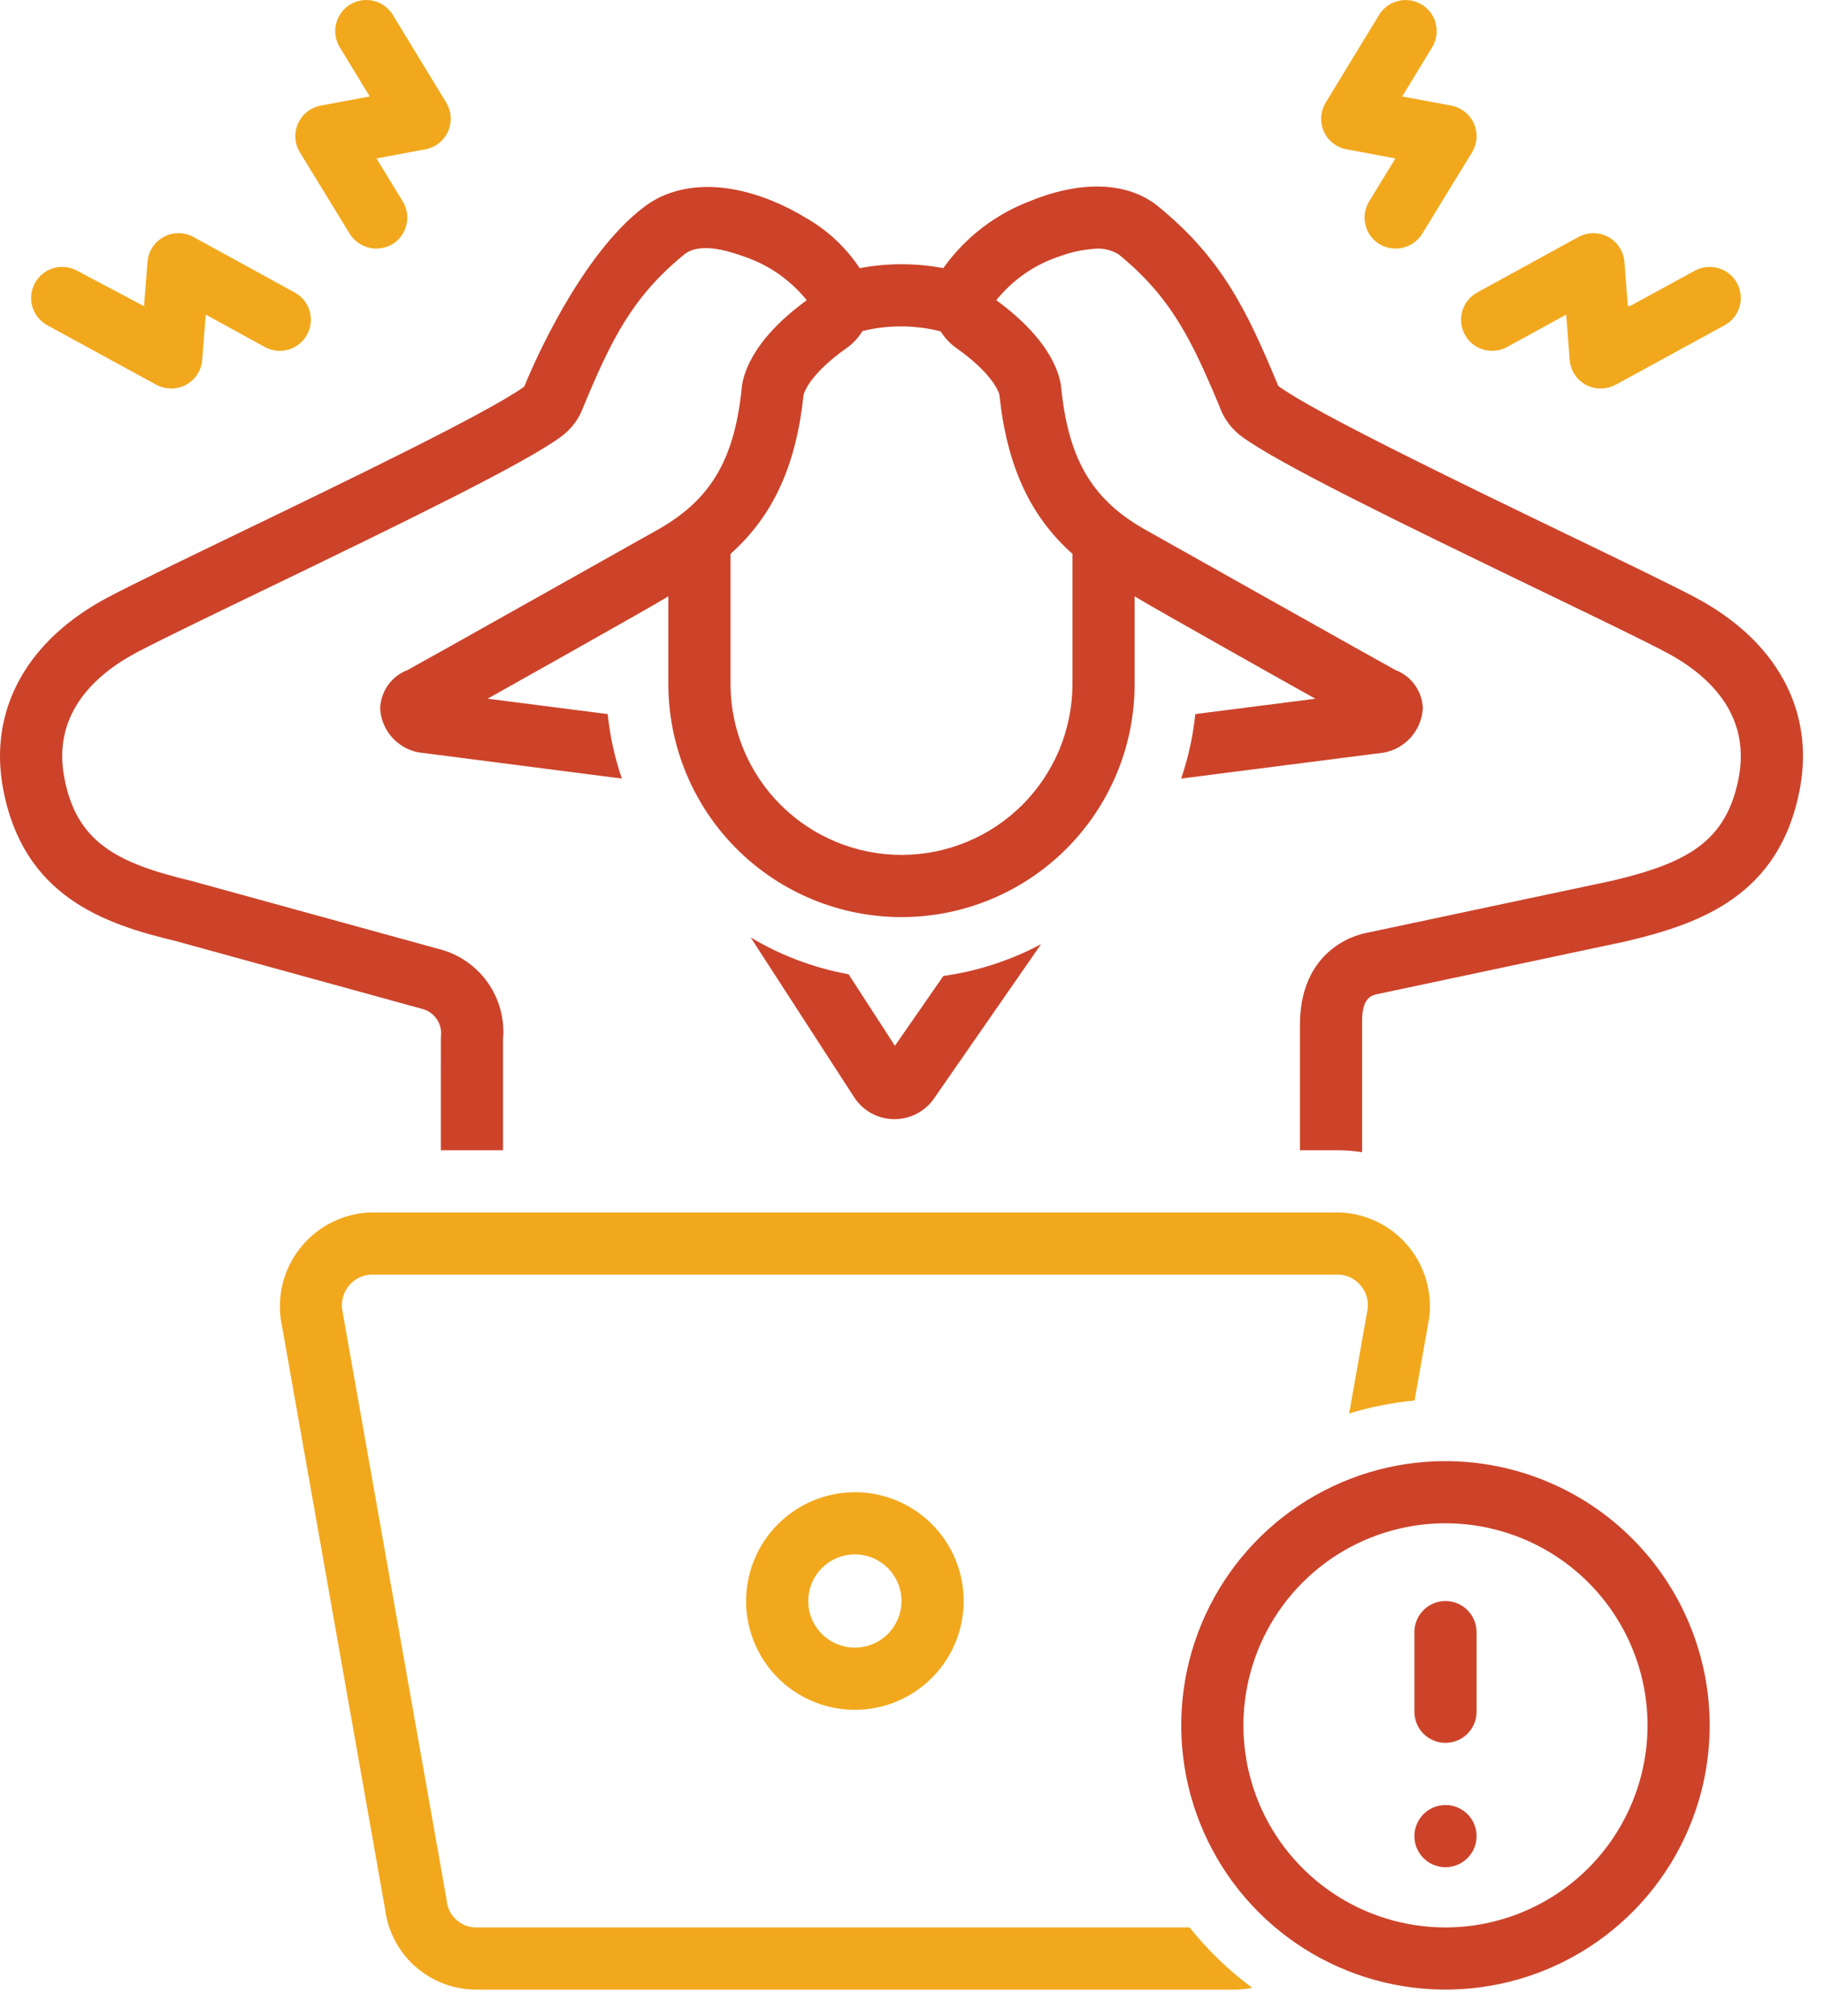
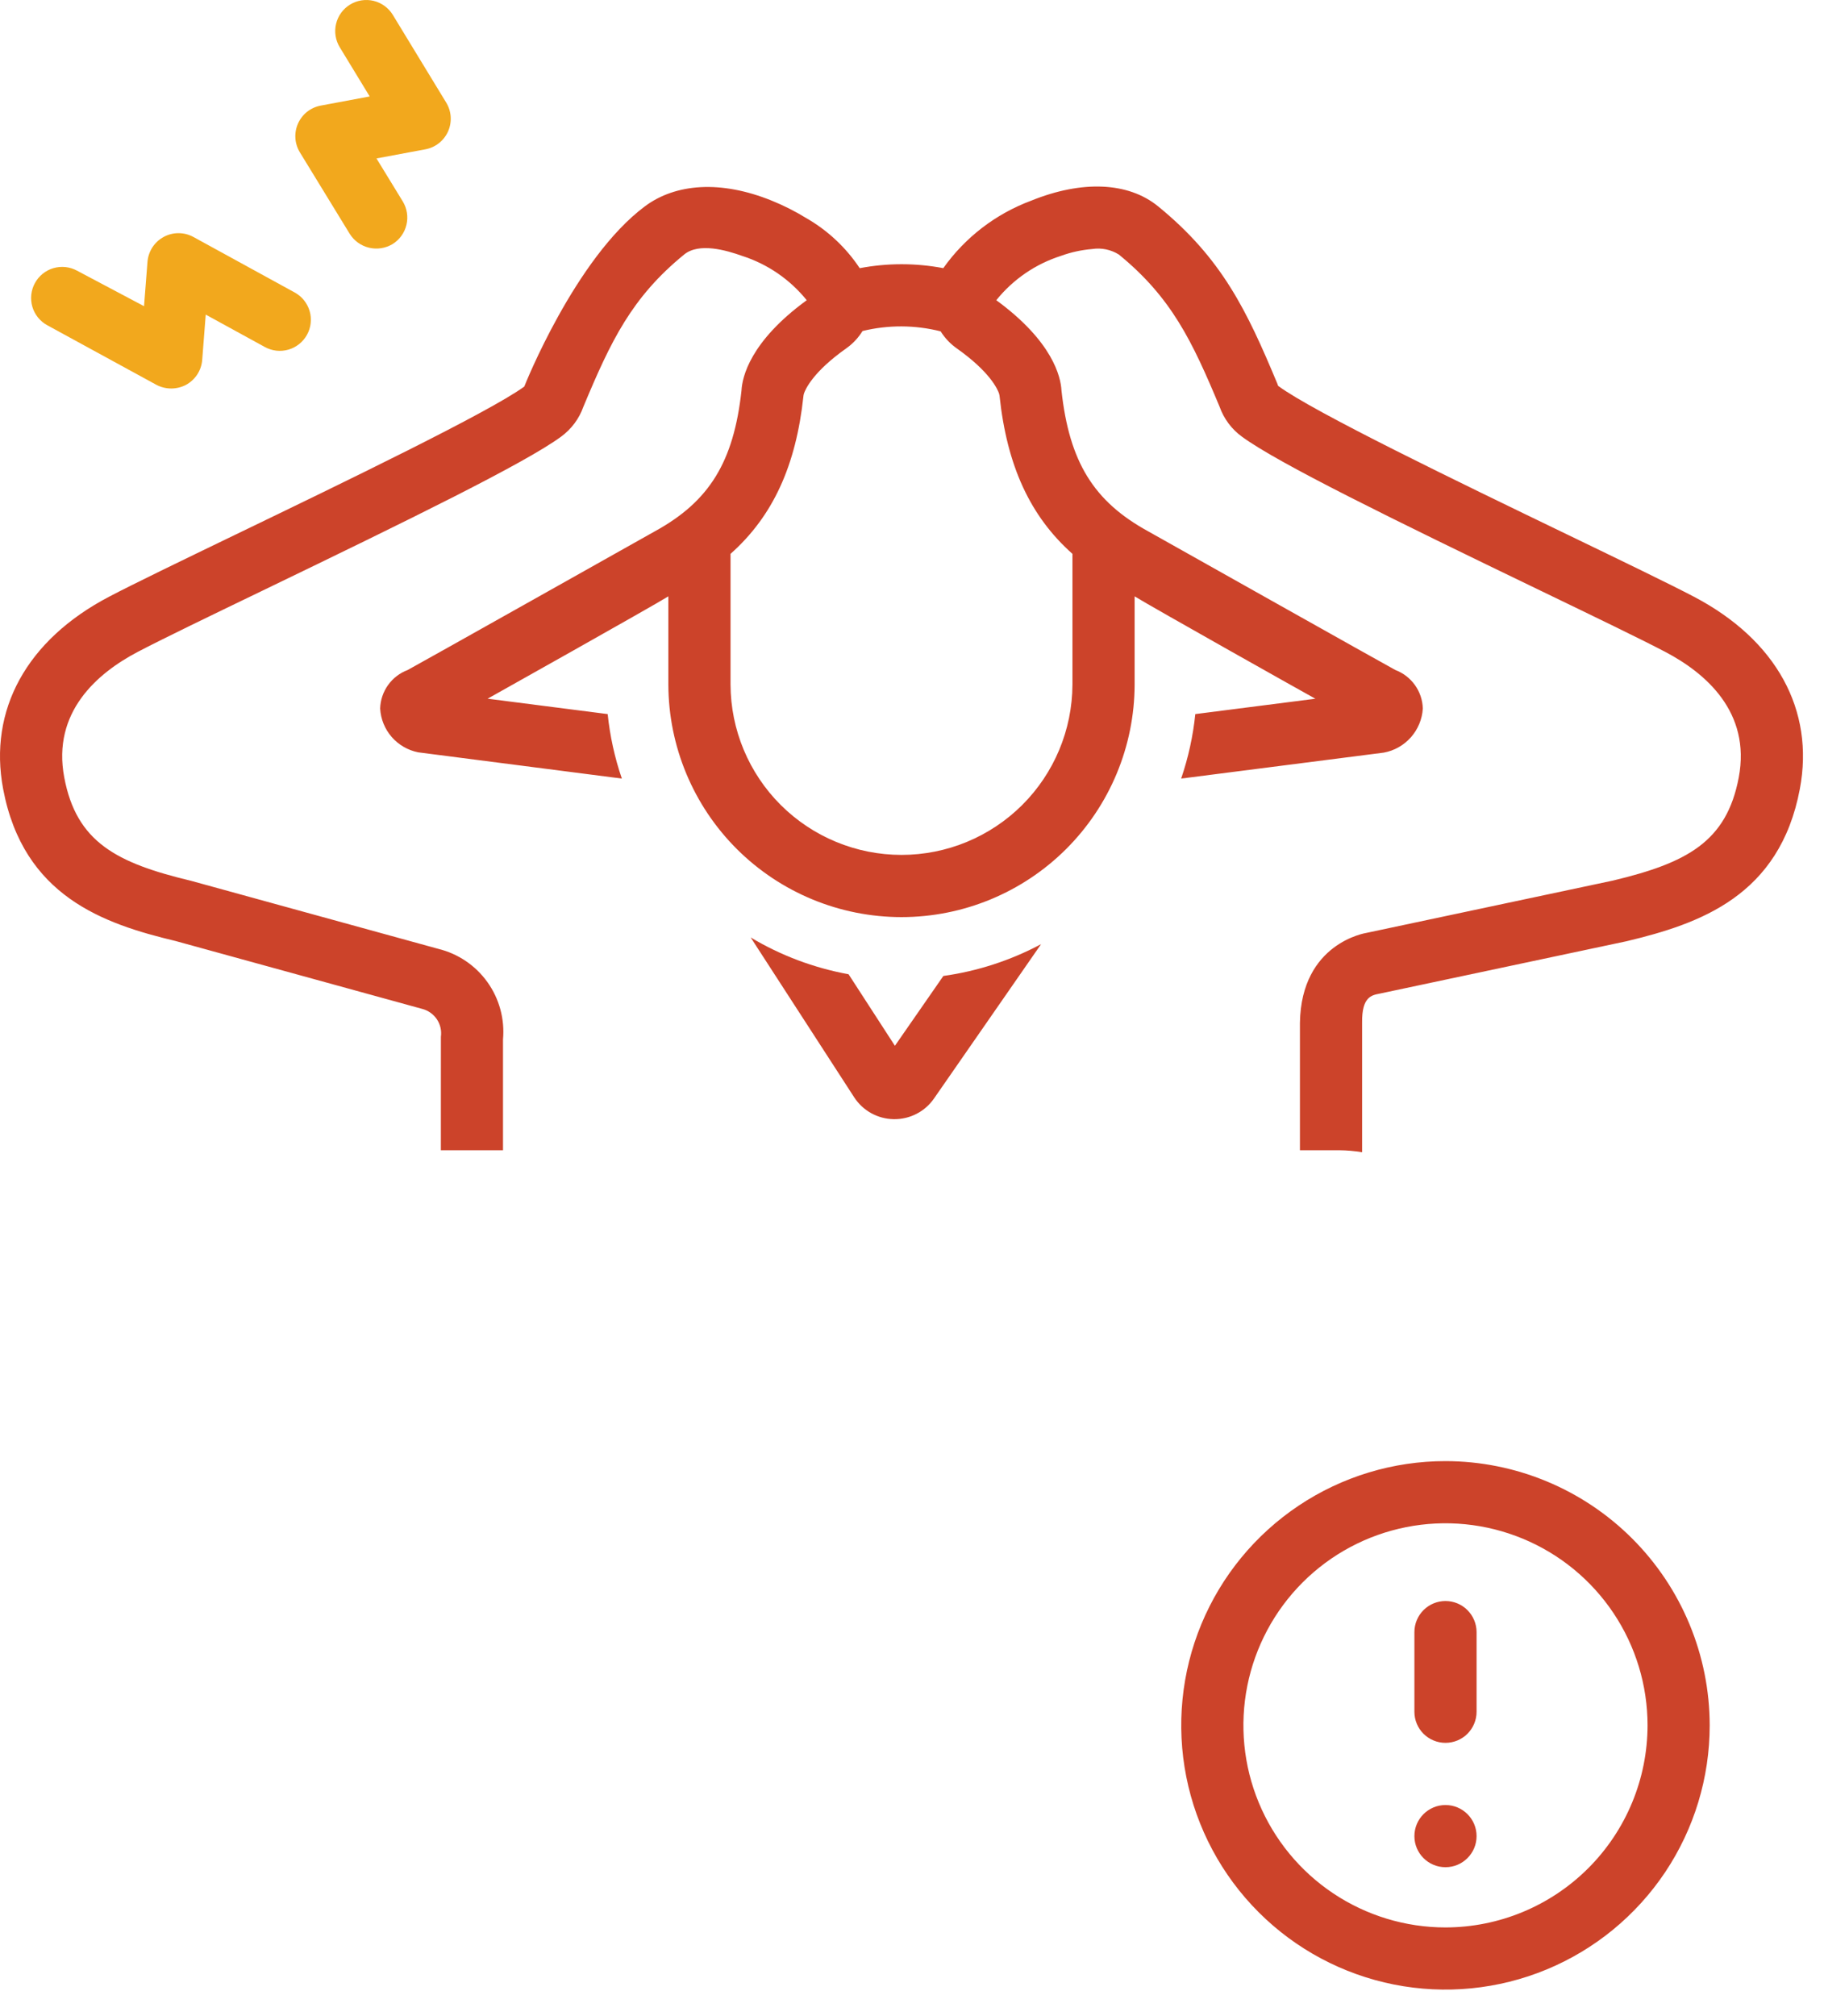
<svg xmlns="http://www.w3.org/2000/svg" width="57" height="63" viewBox="0 0 57 63" fill="none">
  <path d="M27.928 34.972H27.953C28.195 34.972 28.434 34.914 28.648 34.802C28.863 34.691 29.047 34.528 29.185 34.33L32.534 29.503C31.582 30.011 30.549 30.348 29.48 30.497L27.966 32.679L26.518 30.444C25.438 30.247 24.401 29.858 23.459 29.294L26.694 34.29C26.828 34.496 27.01 34.666 27.226 34.785C27.441 34.904 27.682 34.968 27.928 34.972Z" fill="#CC432A" />
-   <path d="M23.315 50.029C23.315 50.701 23.514 51.359 23.888 51.918C24.261 52.477 24.792 52.913 25.414 53.17C26.035 53.427 26.718 53.495 27.378 53.364C28.038 53.232 28.643 52.908 29.119 52.433C29.594 51.958 29.918 51.352 30.049 50.692C30.18 50.033 30.113 49.349 29.856 48.728C29.598 48.106 29.163 47.575 28.604 47.202C28.044 46.828 27.387 46.629 26.715 46.629C25.813 46.63 24.949 46.989 24.312 47.626C23.674 48.263 23.316 49.127 23.315 50.029ZM28.172 50.029C28.172 50.317 28.086 50.599 27.926 50.839C27.766 51.078 27.538 51.265 27.272 51.375C27.006 51.485 26.713 51.514 26.43 51.458C26.148 51.402 25.888 51.263 25.684 51.059C25.48 50.855 25.342 50.596 25.285 50.313C25.229 50.031 25.258 49.737 25.368 49.471C25.479 49.205 25.666 48.977 25.905 48.817C26.145 48.657 26.427 48.572 26.715 48.572C27.101 48.572 27.471 48.726 27.744 48.999C28.018 49.272 28.171 49.643 28.172 50.029Z" fill="#F2A81D" />
  <path d="M1.478 10.164L4.885 12.024C5.028 12.1 5.187 12.139 5.349 12.14C5.51 12.14 5.67 12.101 5.813 12.026C5.955 11.948 6.076 11.837 6.165 11.701C6.253 11.565 6.306 11.409 6.319 11.247L6.429 9.831L8.277 10.844C8.389 10.905 8.511 10.944 8.638 10.958C8.765 10.972 8.893 10.96 9.016 10.925C9.138 10.889 9.252 10.829 9.352 10.749C9.451 10.669 9.534 10.571 9.595 10.459C9.657 10.347 9.695 10.224 9.709 10.097C9.723 9.971 9.712 9.842 9.676 9.72C9.64 9.597 9.58 9.483 9.501 9.384C9.421 9.284 9.322 9.202 9.21 9.14L6.044 7.405C5.902 7.327 5.743 7.286 5.58 7.286C5.418 7.285 5.258 7.326 5.116 7.403C4.973 7.48 4.852 7.592 4.763 7.728C4.675 7.864 4.622 8.02 4.609 8.181L4.501 9.568L2.409 8.459C2.183 8.335 1.917 8.307 1.669 8.379C1.422 8.452 1.214 8.62 1.091 8.846C0.967 9.072 0.939 9.338 1.011 9.586C1.084 9.833 1.252 10.041 1.478 10.164Z" fill="#F2A81D" />
  <path d="M10.929 7.307C11.065 7.525 11.281 7.68 11.531 7.74C11.78 7.8 12.044 7.76 12.264 7.629C12.484 7.494 12.641 7.278 12.701 7.027C12.762 6.777 12.72 6.513 12.586 6.293L11.765 4.951L13.293 4.666C13.448 4.637 13.593 4.571 13.716 4.474C13.84 4.376 13.938 4.25 14.002 4.107C14.066 3.963 14.094 3.806 14.084 3.649C14.074 3.492 14.026 3.34 13.944 3.206L12.276 0.466C12.142 0.246 11.926 0.088 11.676 0.027C11.426 -0.033 11.161 0.008 10.941 0.142C10.721 0.276 10.563 0.492 10.503 0.742C10.442 0.992 10.483 1.256 10.617 1.476L11.553 3.014L10.022 3.3C9.867 3.329 9.722 3.395 9.598 3.492C9.475 3.59 9.377 3.716 9.313 3.86C9.249 4.004 9.221 4.161 9.231 4.318C9.241 4.475 9.29 4.627 9.372 4.762L10.929 7.307Z" fill="#F2A81D" />
-   <path d="M45.776 10.459C45.9 10.685 46.109 10.852 46.356 10.925C46.603 10.997 46.869 10.968 47.095 10.844L48.943 9.831L49.053 11.247C49.066 11.409 49.119 11.565 49.207 11.701C49.295 11.837 49.416 11.948 49.559 12.026C49.702 12.101 49.861 12.141 50.023 12.14C50.185 12.14 50.344 12.1 50.487 12.024L53.894 10.164C54.12 10.041 54.288 9.833 54.36 9.586C54.433 9.338 54.405 9.072 54.281 8.846C54.158 8.62 53.95 8.452 53.702 8.379C53.455 8.307 53.189 8.335 52.963 8.459L50.946 9.56L50.871 9.568L50.763 8.181C50.75 8.02 50.697 7.864 50.608 7.728C50.52 7.592 50.399 7.48 50.256 7.403C50.113 7.326 49.954 7.285 49.791 7.286C49.629 7.286 49.47 7.327 49.327 7.405L46.162 9.14C46.05 9.202 45.951 9.284 45.871 9.384C45.791 9.483 45.732 9.597 45.696 9.72C45.66 9.842 45.649 9.971 45.663 10.098C45.676 10.224 45.715 10.347 45.776 10.459Z" fill="#F2A81D" />
-   <path d="M42.079 4.666L43.606 4.951L42.786 6.293C42.651 6.513 42.61 6.777 42.67 7.028C42.73 7.278 42.888 7.494 43.108 7.629C43.328 7.76 43.591 7.8 43.841 7.74C44.09 7.68 44.306 7.524 44.443 7.307L46 4.762C46.082 4.628 46.13 4.475 46.141 4.318C46.151 4.161 46.123 4.004 46.059 3.86C45.995 3.716 45.897 3.59 45.773 3.493C45.65 3.395 45.504 3.329 45.35 3.3L43.819 3.014L44.755 1.477C44.821 1.368 44.865 1.247 44.885 1.121C44.905 0.995 44.899 0.866 44.869 0.742C44.839 0.618 44.785 0.501 44.709 0.398C44.634 0.295 44.539 0.208 44.43 0.142C44.321 0.076 44.2 0.031 44.075 0.012C43.948 -0.008 43.82 -0.002 43.696 0.028C43.572 0.058 43.455 0.112 43.352 0.187C43.249 0.263 43.162 0.357 43.096 0.466L41.427 3.206C41.346 3.34 41.298 3.493 41.288 3.65C41.278 3.806 41.306 3.963 41.37 4.107C41.434 4.251 41.532 4.377 41.655 4.474C41.779 4.571 41.924 4.637 42.079 4.666Z" fill="#F2A81D" />
-   <path d="M37.176 60.229H14.843C14.617 60.219 14.402 60.128 14.239 59.971C14.076 59.815 13.975 59.604 13.957 59.379C13.955 59.361 13.952 59.343 13.949 59.325L10.691 40.907C10.675 40.777 10.686 40.645 10.722 40.52C10.758 40.394 10.82 40.277 10.903 40.176C10.986 40.075 11.089 39.992 11.206 39.933C11.322 39.873 11.449 39.837 11.58 39.828H41.849C41.98 39.837 42.108 39.872 42.224 39.931C42.341 39.991 42.444 40.074 42.527 40.175C42.611 40.276 42.672 40.393 42.709 40.519C42.745 40.645 42.755 40.777 42.738 40.907L42.161 44.169C42.827 43.964 43.512 43.828 44.206 43.763L44.656 41.214C44.659 41.196 44.662 41.178 44.664 41.16C44.712 40.757 44.676 40.349 44.557 39.96C44.439 39.572 44.241 39.212 43.976 38.904C43.712 38.597 43.386 38.347 43.02 38.172C42.654 37.996 42.255 37.899 41.849 37.886H11.58C11.175 37.9 10.777 37.999 10.411 38.175C10.046 38.351 9.721 38.6 9.457 38.908C9.192 39.215 8.994 39.574 8.875 39.962C8.756 40.349 8.719 40.757 8.765 41.16C8.767 41.178 8.77 41.196 8.773 41.214L12.031 59.64C12.113 60.331 12.443 60.969 12.96 61.435C13.478 61.901 14.147 62.162 14.843 62.172H38.586C38.77 62.171 38.952 62.152 39.132 62.115C38.399 61.575 37.742 60.941 37.176 60.229Z" fill="#F2A81D" />
  <path d="M45.171 45.657C43.538 45.657 41.942 46.141 40.584 47.048C39.226 47.956 38.167 49.245 37.542 50.754C36.917 52.263 36.754 53.923 37.072 55.525C37.391 57.127 38.177 58.598 39.332 59.753C40.487 60.908 41.958 61.694 43.56 62.013C45.162 62.331 46.822 62.168 48.331 61.543C49.84 60.918 51.129 59.86 52.037 58.502C52.944 57.144 53.428 55.547 53.428 53.914C53.426 51.725 52.555 49.626 51.007 48.078C49.459 46.53 47.361 45.66 45.171 45.657ZM45.171 60.229C43.922 60.229 42.702 59.858 41.663 59.164C40.625 58.471 39.815 57.484 39.337 56.331C38.859 55.177 38.734 53.907 38.978 52.682C39.222 51.458 39.823 50.333 40.706 49.449C41.589 48.566 42.714 47.965 43.939 47.721C45.164 47.477 46.434 47.603 47.587 48.081C48.741 48.558 49.727 49.368 50.421 50.406C51.115 51.444 51.486 52.665 51.486 53.914C51.484 55.588 50.818 57.193 49.634 58.377C48.45 59.561 46.845 60.227 45.171 60.229Z" fill="#CC432A" />
  <path d="M45.171 50.029C44.914 50.029 44.667 50.131 44.484 50.314C44.302 50.496 44.2 50.743 44.2 51.001V53.49C44.2 53.747 44.302 53.995 44.484 54.177C44.667 54.359 44.914 54.461 45.171 54.461C45.429 54.461 45.676 54.359 45.858 54.177C46.04 53.995 46.143 53.747 46.143 53.49V51.001C46.143 50.743 46.04 50.496 45.858 50.314C45.676 50.131 45.429 50.029 45.171 50.029Z" fill="#CC432A" />
  <path d="M45.171 58.347C45.708 58.347 46.143 57.912 46.143 57.376C46.143 56.839 45.708 56.404 45.171 56.404C44.635 56.404 44.2 56.839 44.2 57.376C44.2 57.912 44.635 58.347 45.171 58.347Z" fill="#CC432A" />
  <path d="M52.944 18.651C52.162 18.241 50.681 17.526 48.965 16.697C45.618 15.081 41.032 12.867 39.942 12.058C39.935 12.034 39.926 12.011 39.917 11.989C38.962 9.7 38.187 8.077 36.191 6.448C35.262 5.689 33.816 5.625 32.224 6.271C31.118 6.682 30.161 7.417 29.478 8.379C28.615 8.216 27.729 8.216 26.866 8.38C26.438 7.736 25.866 7.2 25.195 6.815C24.852 6.604 24.492 6.422 24.119 6.271C22.527 5.625 21.113 5.731 20.152 6.448C17.972 8.074 16.392 12.056 16.384 12.079C15.311 12.867 10.726 15.081 7.378 16.697C5.662 17.526 4.181 18.241 3.4 18.651C0.836 19.998 -0.367 22.185 0.098 24.654C0.73 28 3.225 28.865 5.483 29.404C5.483 29.404 13.178 31.523 13.186 31.524C13.375 31.571 13.54 31.686 13.65 31.847C13.759 32.008 13.805 32.205 13.778 32.398C13.778 32.413 13.777 35.943 13.777 35.943H15.719L15.719 32.48C15.776 31.845 15.604 31.21 15.233 30.691C14.862 30.171 14.317 29.802 13.697 29.65L5.967 27.523C3.64 26.966 2.388 26.314 2.008 24.294C1.622 22.251 3.043 21.033 4.303 20.371C5.055 19.976 6.523 19.267 8.223 18.447C12.809 16.233 16.407 14.473 17.534 13.645C17.855 13.41 18.099 13.084 18.231 12.709C19.093 10.646 19.74 9.293 21.38 7.953C21.845 7.573 22.696 7.819 23.193 7.997C23.986 8.251 24.687 8.733 25.21 9.381C23.436 10.675 23.194 11.786 23.172 12.2C22.928 14.433 22.168 15.668 20.467 16.601C20.413 16.631 12.861 20.878 12.737 20.938C12.491 21.03 12.278 21.194 12.125 21.409C11.973 21.623 11.887 21.878 11.88 22.141C11.898 22.469 12.025 22.781 12.24 23.029C12.456 23.276 12.747 23.445 13.069 23.509C13.079 23.511 19.433 24.329 19.433 24.329C19.209 23.676 19.061 23 18.99 22.314L15.238 21.833C15.246 21.829 20.361 18.961 20.886 18.635V21.394C20.892 23.322 21.662 25.17 23.027 26.532C24.393 27.893 26.243 28.658 28.172 28.658C30.1 28.658 31.95 27.893 33.316 26.532C34.681 25.17 35.452 23.322 35.457 21.394V18.635C35.982 18.961 40.91 21.729 41.105 21.834L37.353 22.314C37.283 23 37.134 23.676 36.911 24.329L43.244 23.518C43.571 23.458 43.869 23.289 44.09 23.04C44.311 22.79 44.443 22.474 44.463 22.141C44.456 21.878 44.371 21.623 44.218 21.409C44.065 21.194 43.852 21.03 43.606 20.937C43.482 20.877 35.93 16.631 35.877 16.601C34.176 15.668 33.415 14.433 33.171 12.2C33.149 11.787 32.908 10.678 31.134 9.381C31.656 8.732 32.357 8.251 33.15 7.997C33.465 7.882 33.794 7.81 34.129 7.782C34.418 7.737 34.714 7.798 34.963 7.953C36.604 9.293 37.251 10.646 38.112 12.709C38.245 13.084 38.487 13.41 38.809 13.644C39.937 14.473 43.534 16.233 48.121 18.447C49.82 19.267 51.288 19.976 52.041 20.371C53.3 21.033 54.721 22.251 54.336 24.294C53.955 26.314 52.703 26.966 50.401 27.517L42.703 29.151C42.689 29.154 40.663 29.461 40.623 31.958V35.943H41.849C42.09 35.945 42.329 35.966 42.566 36.005V31.946C42.557 31.154 42.861 31.098 43.106 31.051L50.829 29.412C53.118 28.865 55.614 28 56.245 24.654C56.711 22.185 55.507 19.998 52.944 18.651ZM31.223 12.303C31.219 12.326 31.228 12.301 31.236 12.372C31.468 14.552 32.189 16.13 33.514 17.307V21.394C33.508 22.807 32.943 24.16 31.942 25.157C30.94 26.154 29.585 26.714 28.172 26.714C26.759 26.714 25.403 26.154 24.401 25.157C23.4 24.16 22.835 22.807 22.829 21.394V17.307C24.154 16.13 24.875 14.552 25.108 12.372C25.115 12.301 25.124 12.326 25.121 12.303C25.172 12.153 25.413 11.617 26.439 10.89C26.646 10.745 26.822 10.559 26.954 10.344C27.756 10.148 28.594 10.152 29.395 10.354C29.527 10.565 29.7 10.748 29.904 10.89C30.93 11.617 31.172 12.153 31.223 12.303Z" fill="#CC432A" />
</svg>